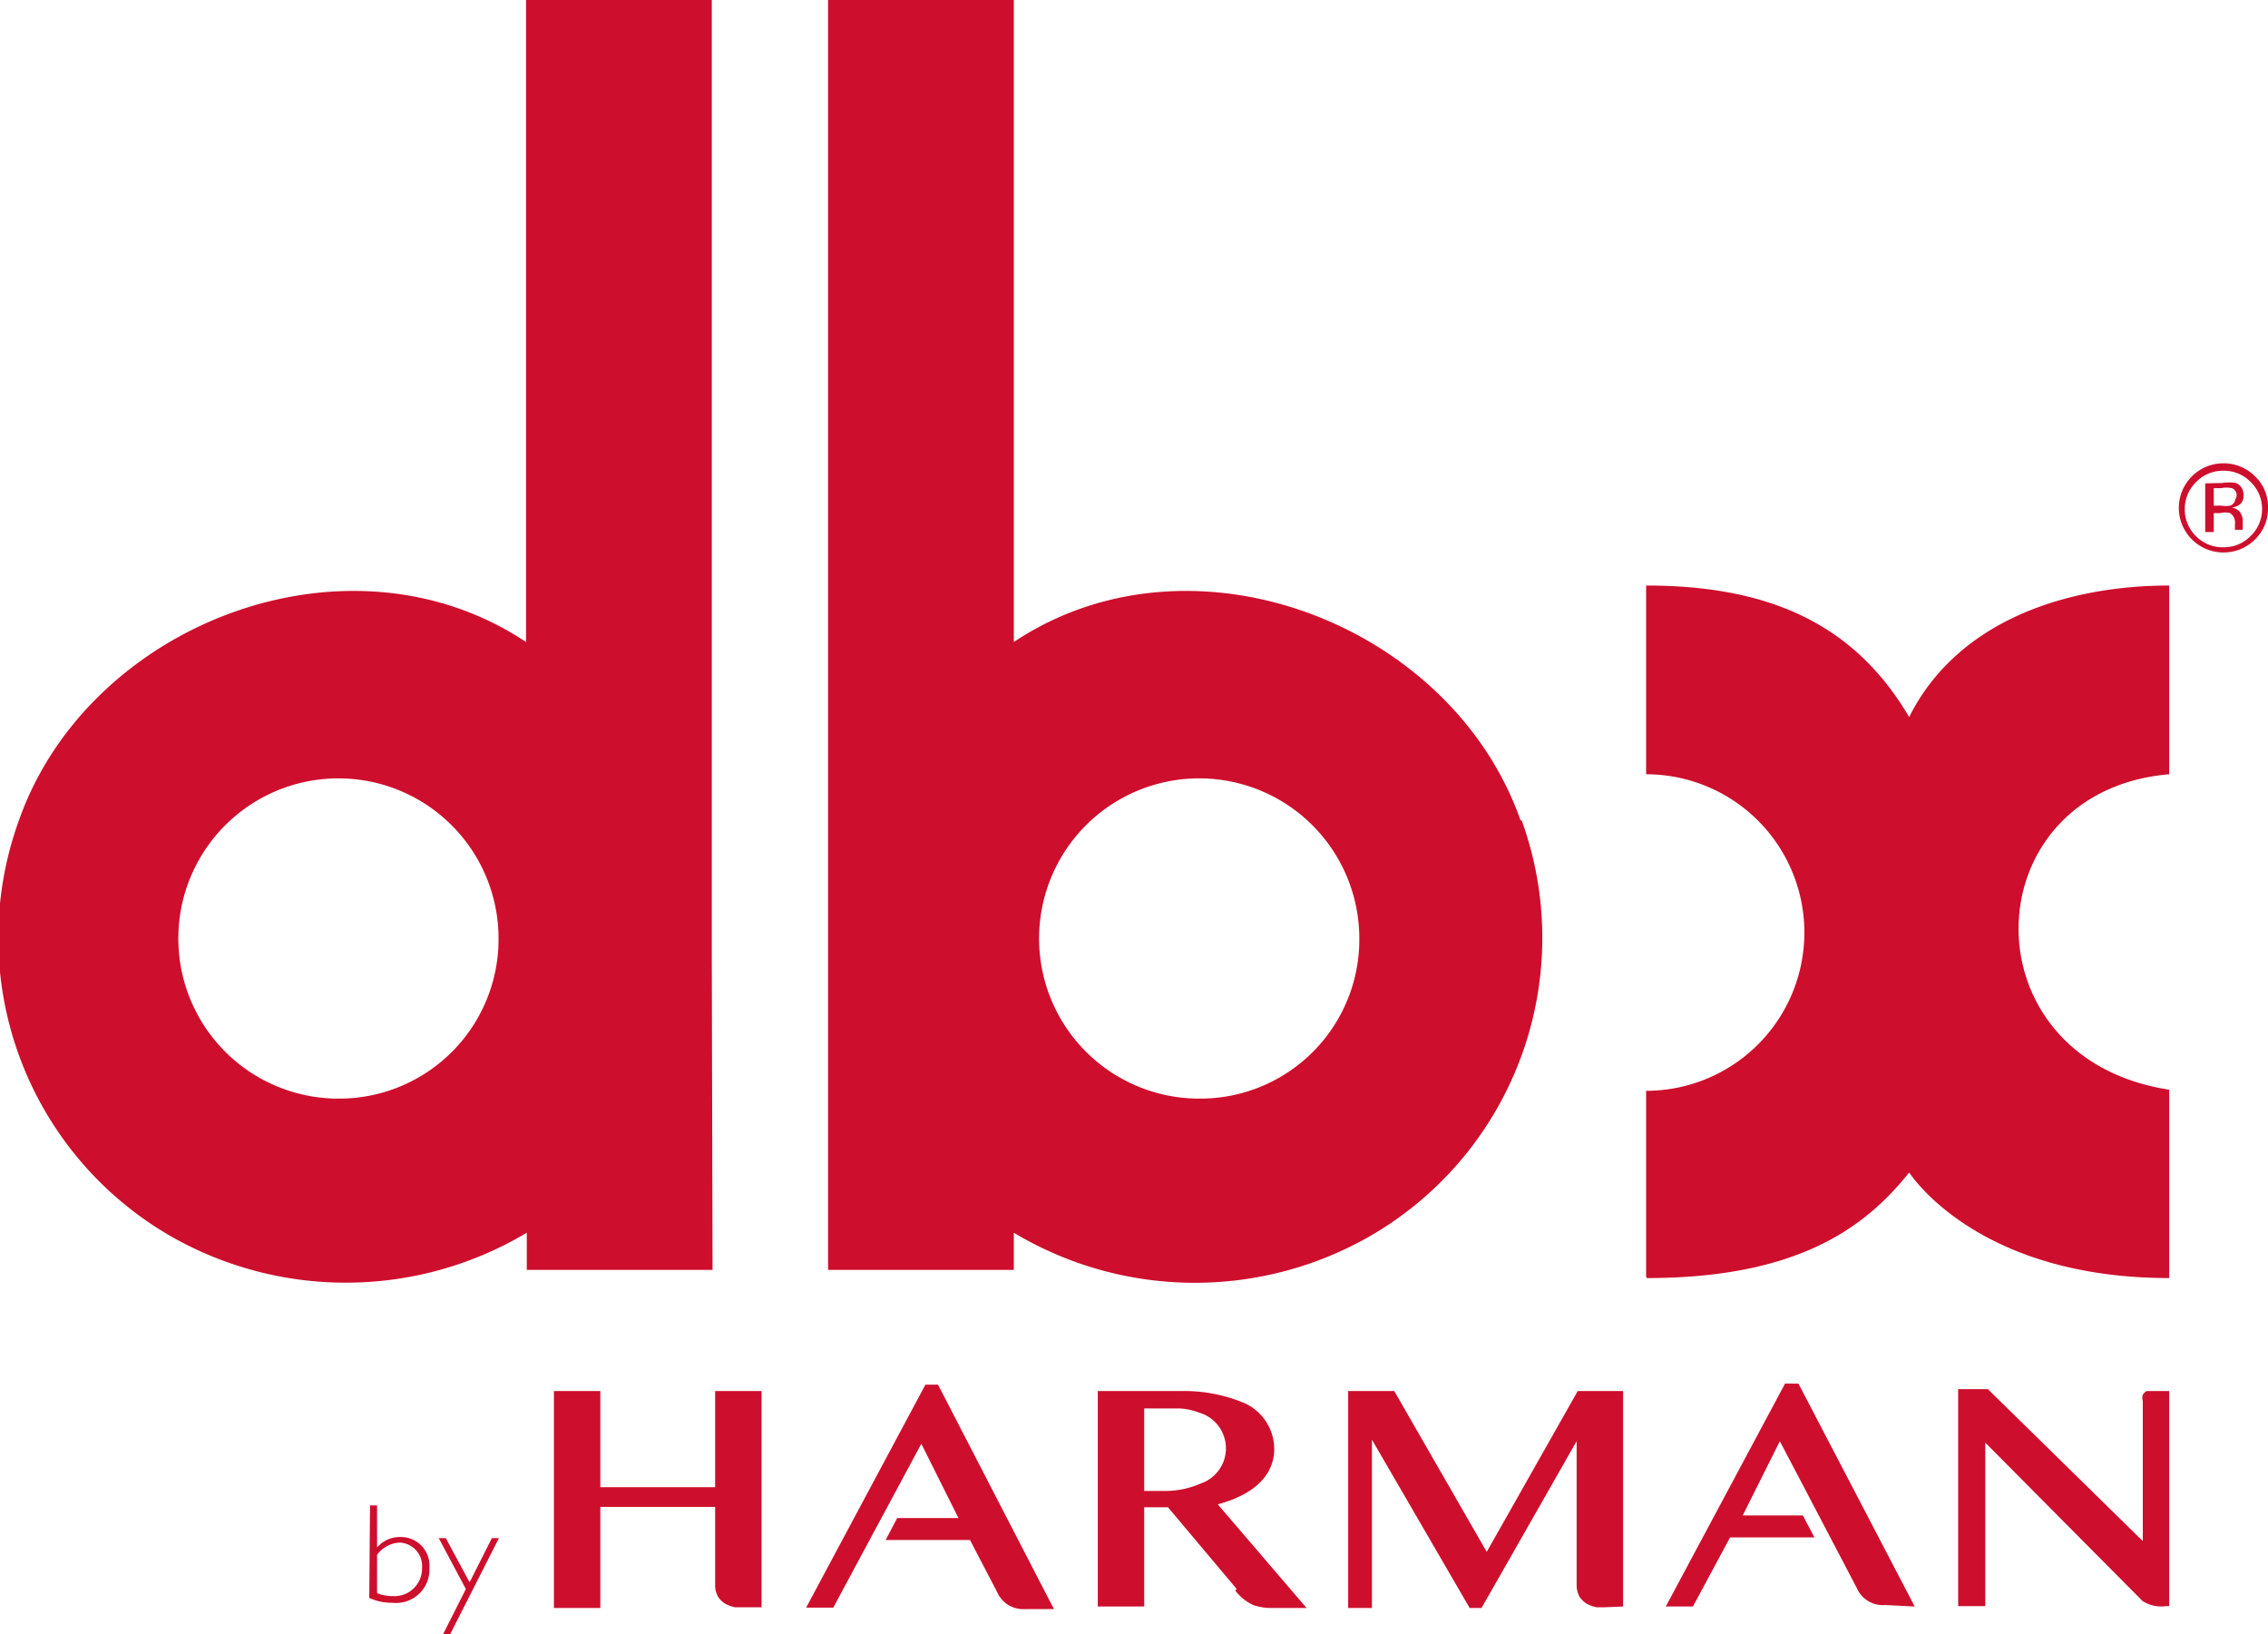
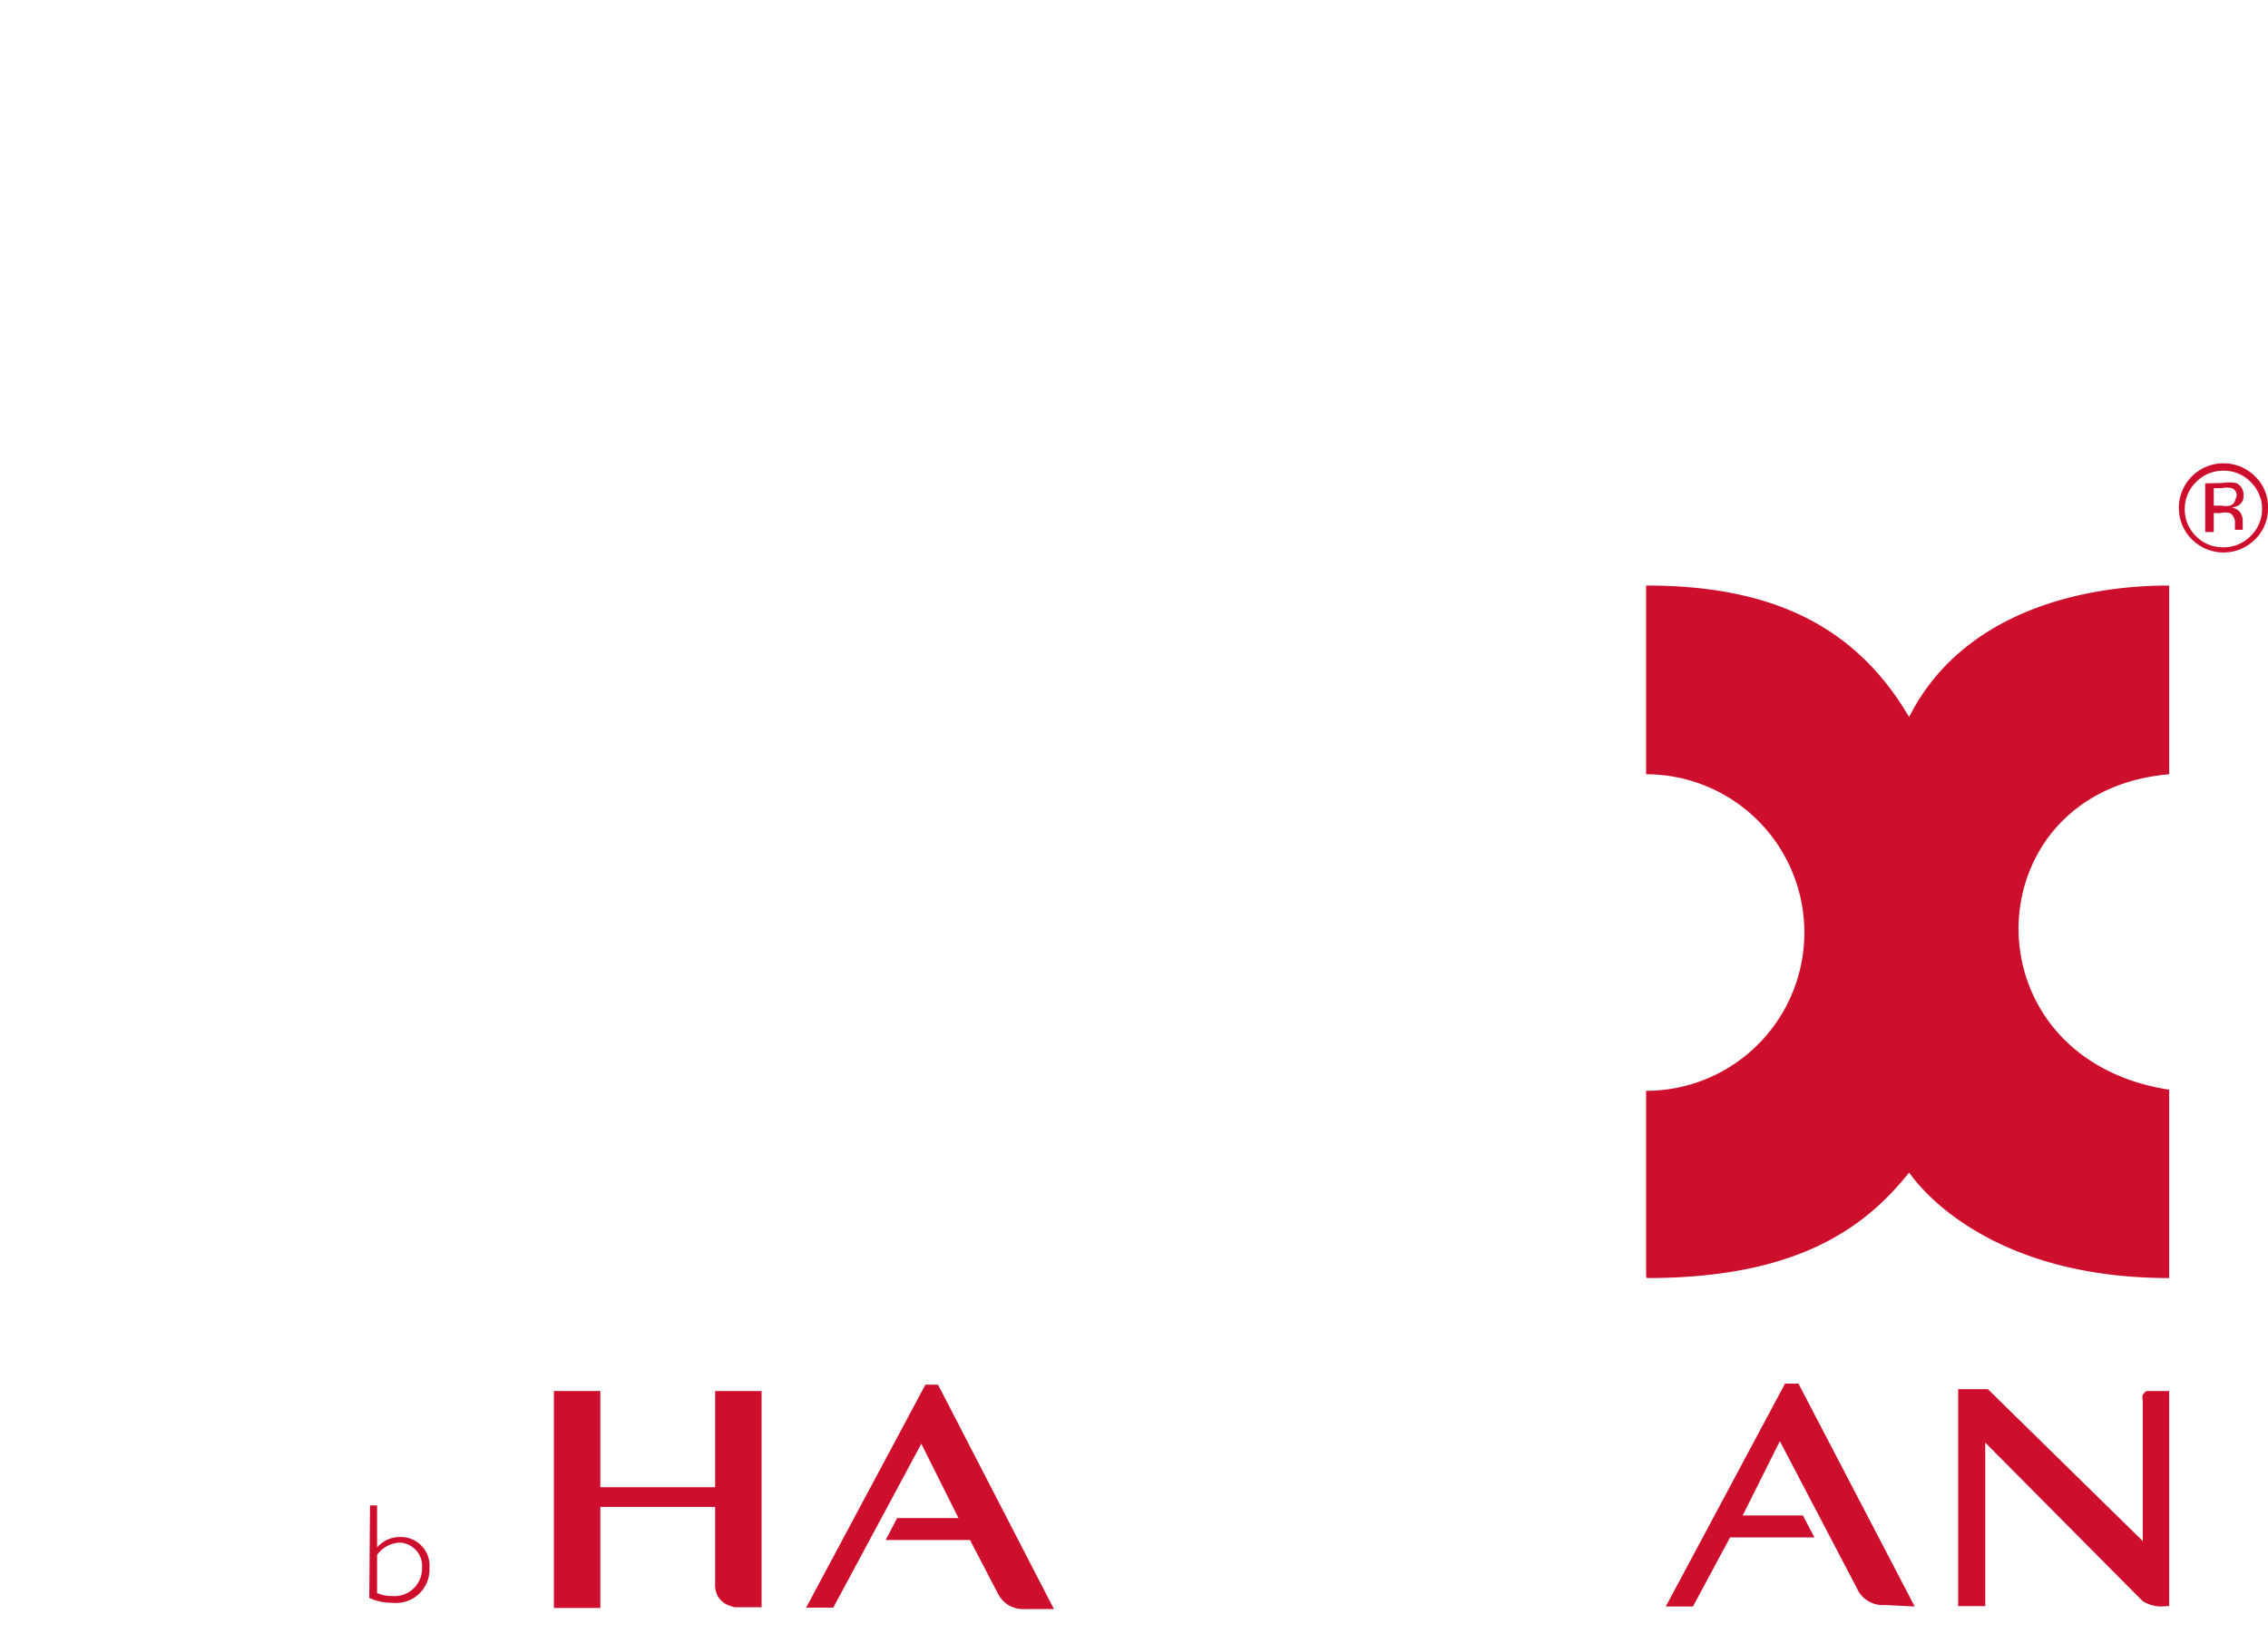
<svg xmlns="http://www.w3.org/2000/svg" id="dbx_CLR" data-name="dbx CLR" viewBox="0 0 61.05 43.98">
  <defs>
    <style>.cls-1{fill:#ce0e2d;}</style>
  </defs>
  <title>JPRO_Brand_dbx_REDv2</title>
-   <path class="cls-1" d="M1895.25,1255.13a4.31,4.31,0,1,1,4.26-4.3,4.29,4.29,0,0,1-4.26,4.3m10-3.85v-25.72h-5s0,17.31,0,17.28c-4.81-3.2-11.79-.49-13.65,4.8a9.27,9.27,0,0,0,4.08,11.19,9.5,9.5,0,0,0,9.59-.09s0,1.06,0,1h5Z" transform="translate(-1886.09 -1225.56)" />
  <path class="cls-1" d="M1930.4,1259.92s0-5,0-5a4.26,4.26,0,0,0,0-8.52v-5.08c3.26,0,5.59,1,7.08,3.54,1.33-2.65,4.33-3.54,7-3.54,0,0,0,5.08,0,5.08-5.29.45-5.52,7.64,0,8.49v5.07c-5.24,0-7-2.86-7-2.84-1.18,1.48-3,2.84-7.06,2.84" transform="translate(-1886.09 -1225.56)" />
-   <path class="cls-1" d="M1918.41,1255.13a4.31,4.31,0,1,1,4.27-4.3,4.28,4.28,0,0,1-4.27,4.3m8.61-7.49c-1.86-5.29-8.84-8-13.64-4.8,0,0,0-17.28,0-17.28h-5v34.18h5s0-1,0-1a9.48,9.48,0,0,0,9.59.09,9.27,9.27,0,0,0,4.08-11.19" transform="translate(-1886.09 -1225.56)" />
  <path class="cls-1" d="M1905.34,1263v2.59h-3.09V1263H1901v5.84h1.25v-2.72h3.09v2.09a.64.64,0,0,0,.08.33.61.61,0,0,0,.2.19.92.92,0,0,0,.25.09l.24,0h.48V1263Z" transform="translate(-1886.09 -1225.56)" />
-   <path class="cls-1" d="M1929.78,1268.8V1263h-1.22l-2.45,4.33-2.49-4.33h-1.24v5.84h.64v-4.53l2.63,4.53h.32l2.56-4.49v3.86a.64.64,0,0,0,.08.33.61.61,0,0,0,.2.19,1.06,1.06,0,0,0,.25.09l.25,0Z" transform="translate(-1886.09 -1225.56)" />
  <path class="cls-1" d="M1937.63,1268.8l-3.13-6h-.36l-3.21,6h.73l1-1.86h2.27l-.31-.59H1933l1-2,2.07,3.95a.76.76,0,0,0,.76.46Z" transform="translate(-1886.09 -1225.56)" />
  <path class="cls-1" d="M1944.13,1263H1944l-.13,0a.47.47,0,0,0-.1.1.31.31,0,0,0,0,.17v3.77l-4.17-4.09h-.8v5.84h.73v-4.4l4.23,4.26a.93.93,0,0,0,.64.14h.08V1263Z" transform="translate(-1886.09 -1225.56)" />
  <path class="cls-1" d="M1911.34,1262.83H1911l-3.21,6h.73l2.37-4.41,1,2h-1.65l-.31.59h2.27l.73,1.4a.81.81,0,0,0,.3.35.82.82,0,0,0,.47.11h.76Z" transform="translate(-1886.09 -1225.56)" />
-   <path class="cls-1" d="M1916.89,1263.47v2.22h.58a2.37,2.37,0,0,0,.94-.2,1,1,0,0,0-.05-1.91,1.6,1.6,0,0,0-.64-.11Zm2.49,4.86-1.85-2.2h-.64v2.67h-1.25V1263h2.3a4.21,4.21,0,0,1,1.56.29,1.36,1.36,0,0,1,.89,1.27c0,.54-.33,1.17-1.52,1.49l2.39,2.79h-1a1.54,1.54,0,0,1-.44-.08,1.32,1.32,0,0,1-.48-.39" transform="translate(-1886.09 -1225.56)" />
  <path class="cls-1" d="M1896.24,1268.44a1.12,1.12,0,0,0,.43.08.74.74,0,0,0,.78-.75.63.63,0,0,0-.6-.69.8.8,0,0,0-.61.33Zm-.19-2.36h.19v1.13a.81.81,0,0,1,.63-.28.77.77,0,0,1,.78.83.9.9,0,0,1-1,.94,1.47,1.47,0,0,1-.62-.13Z" transform="translate(-1886.09 -1225.56)" />
-   <polygon class="cls-1" points="12.12 43.98 11.93 43.98 12.54 42.77 11.81 41.4 12 41.4 12.64 42.59 13.24 41.4 13.43 41.4 12.12 43.98" />
  <path class="cls-1" d="M1945.94,1238.23a1,1,0,0,1,.73.3,1,1,0,0,1,.31.73,1,1,0,0,1-.31.73,1,1,0,0,1-.73.3,1,1,0,0,1-.74-.3,1,1,0,0,1-.3-.73,1,1,0,0,1,.31-.73A1,1,0,0,1,1945.94,1238.23Zm1.2,1a1.13,1.13,0,0,0-.35-.85,1.19,1.19,0,0,0-.85-.35,1.2,1.2,0,0,0-1.2,1.2,1.2,1.2,0,0,0,1.2,1.2,1.19,1.19,0,0,0,.85-.35A1.15,1.15,0,0,0,1947.14,1239.26Zm-.88-.26a.2.2,0,0,1-.14.2.67.67,0,0,1-.23,0h-.21v-.47h.2a.69.69,0,0,1,.29,0A.2.2,0,0,1,1946.26,1239Zm-.81-.4v1.31h.23v-.51h.18a.54.54,0,0,1,.26,0,.31.31,0,0,1,.13.3v.15h.21a.56.56,0,0,1,0-.07v-.2a.44.44,0,0,0-.07-.2.35.35,0,0,0-.23-.13.43.43,0,0,0,.19-.06.28.28,0,0,0,.13-.26.34.34,0,0,0-.2-.34,1.14,1.14,0,0,0-.37,0Z" transform="translate(-1886.09 -1225.56)" />
</svg>